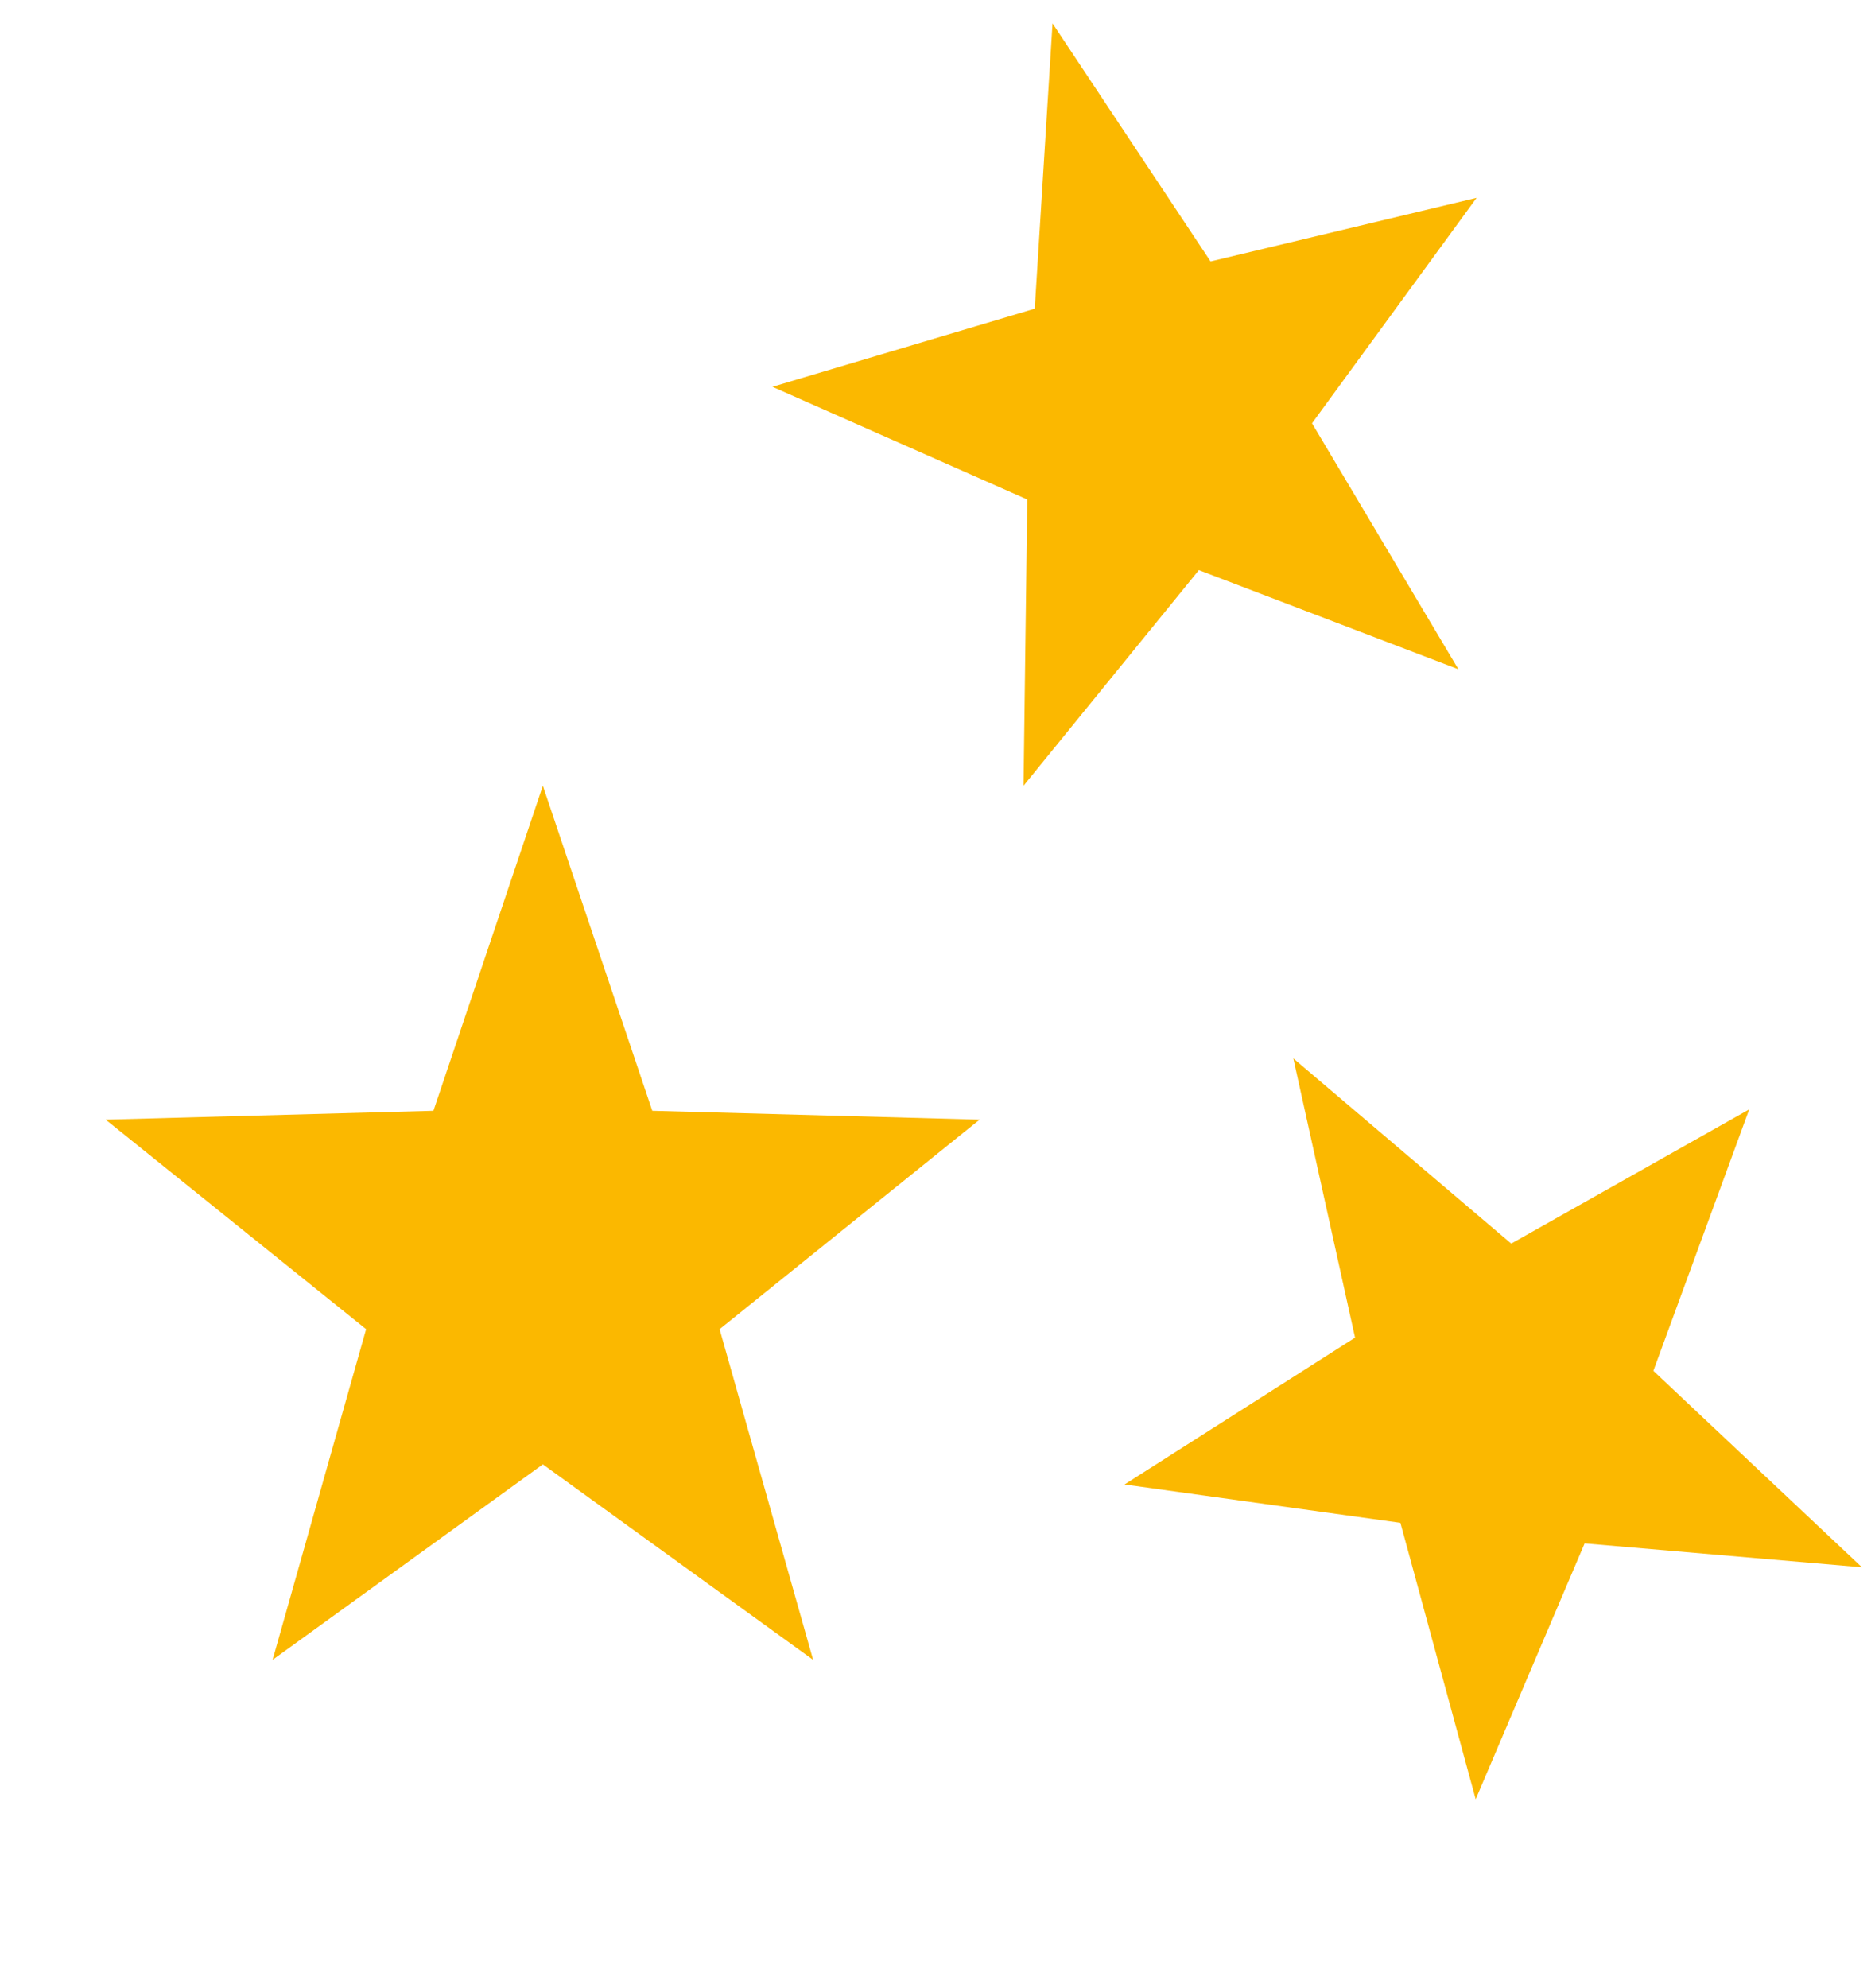
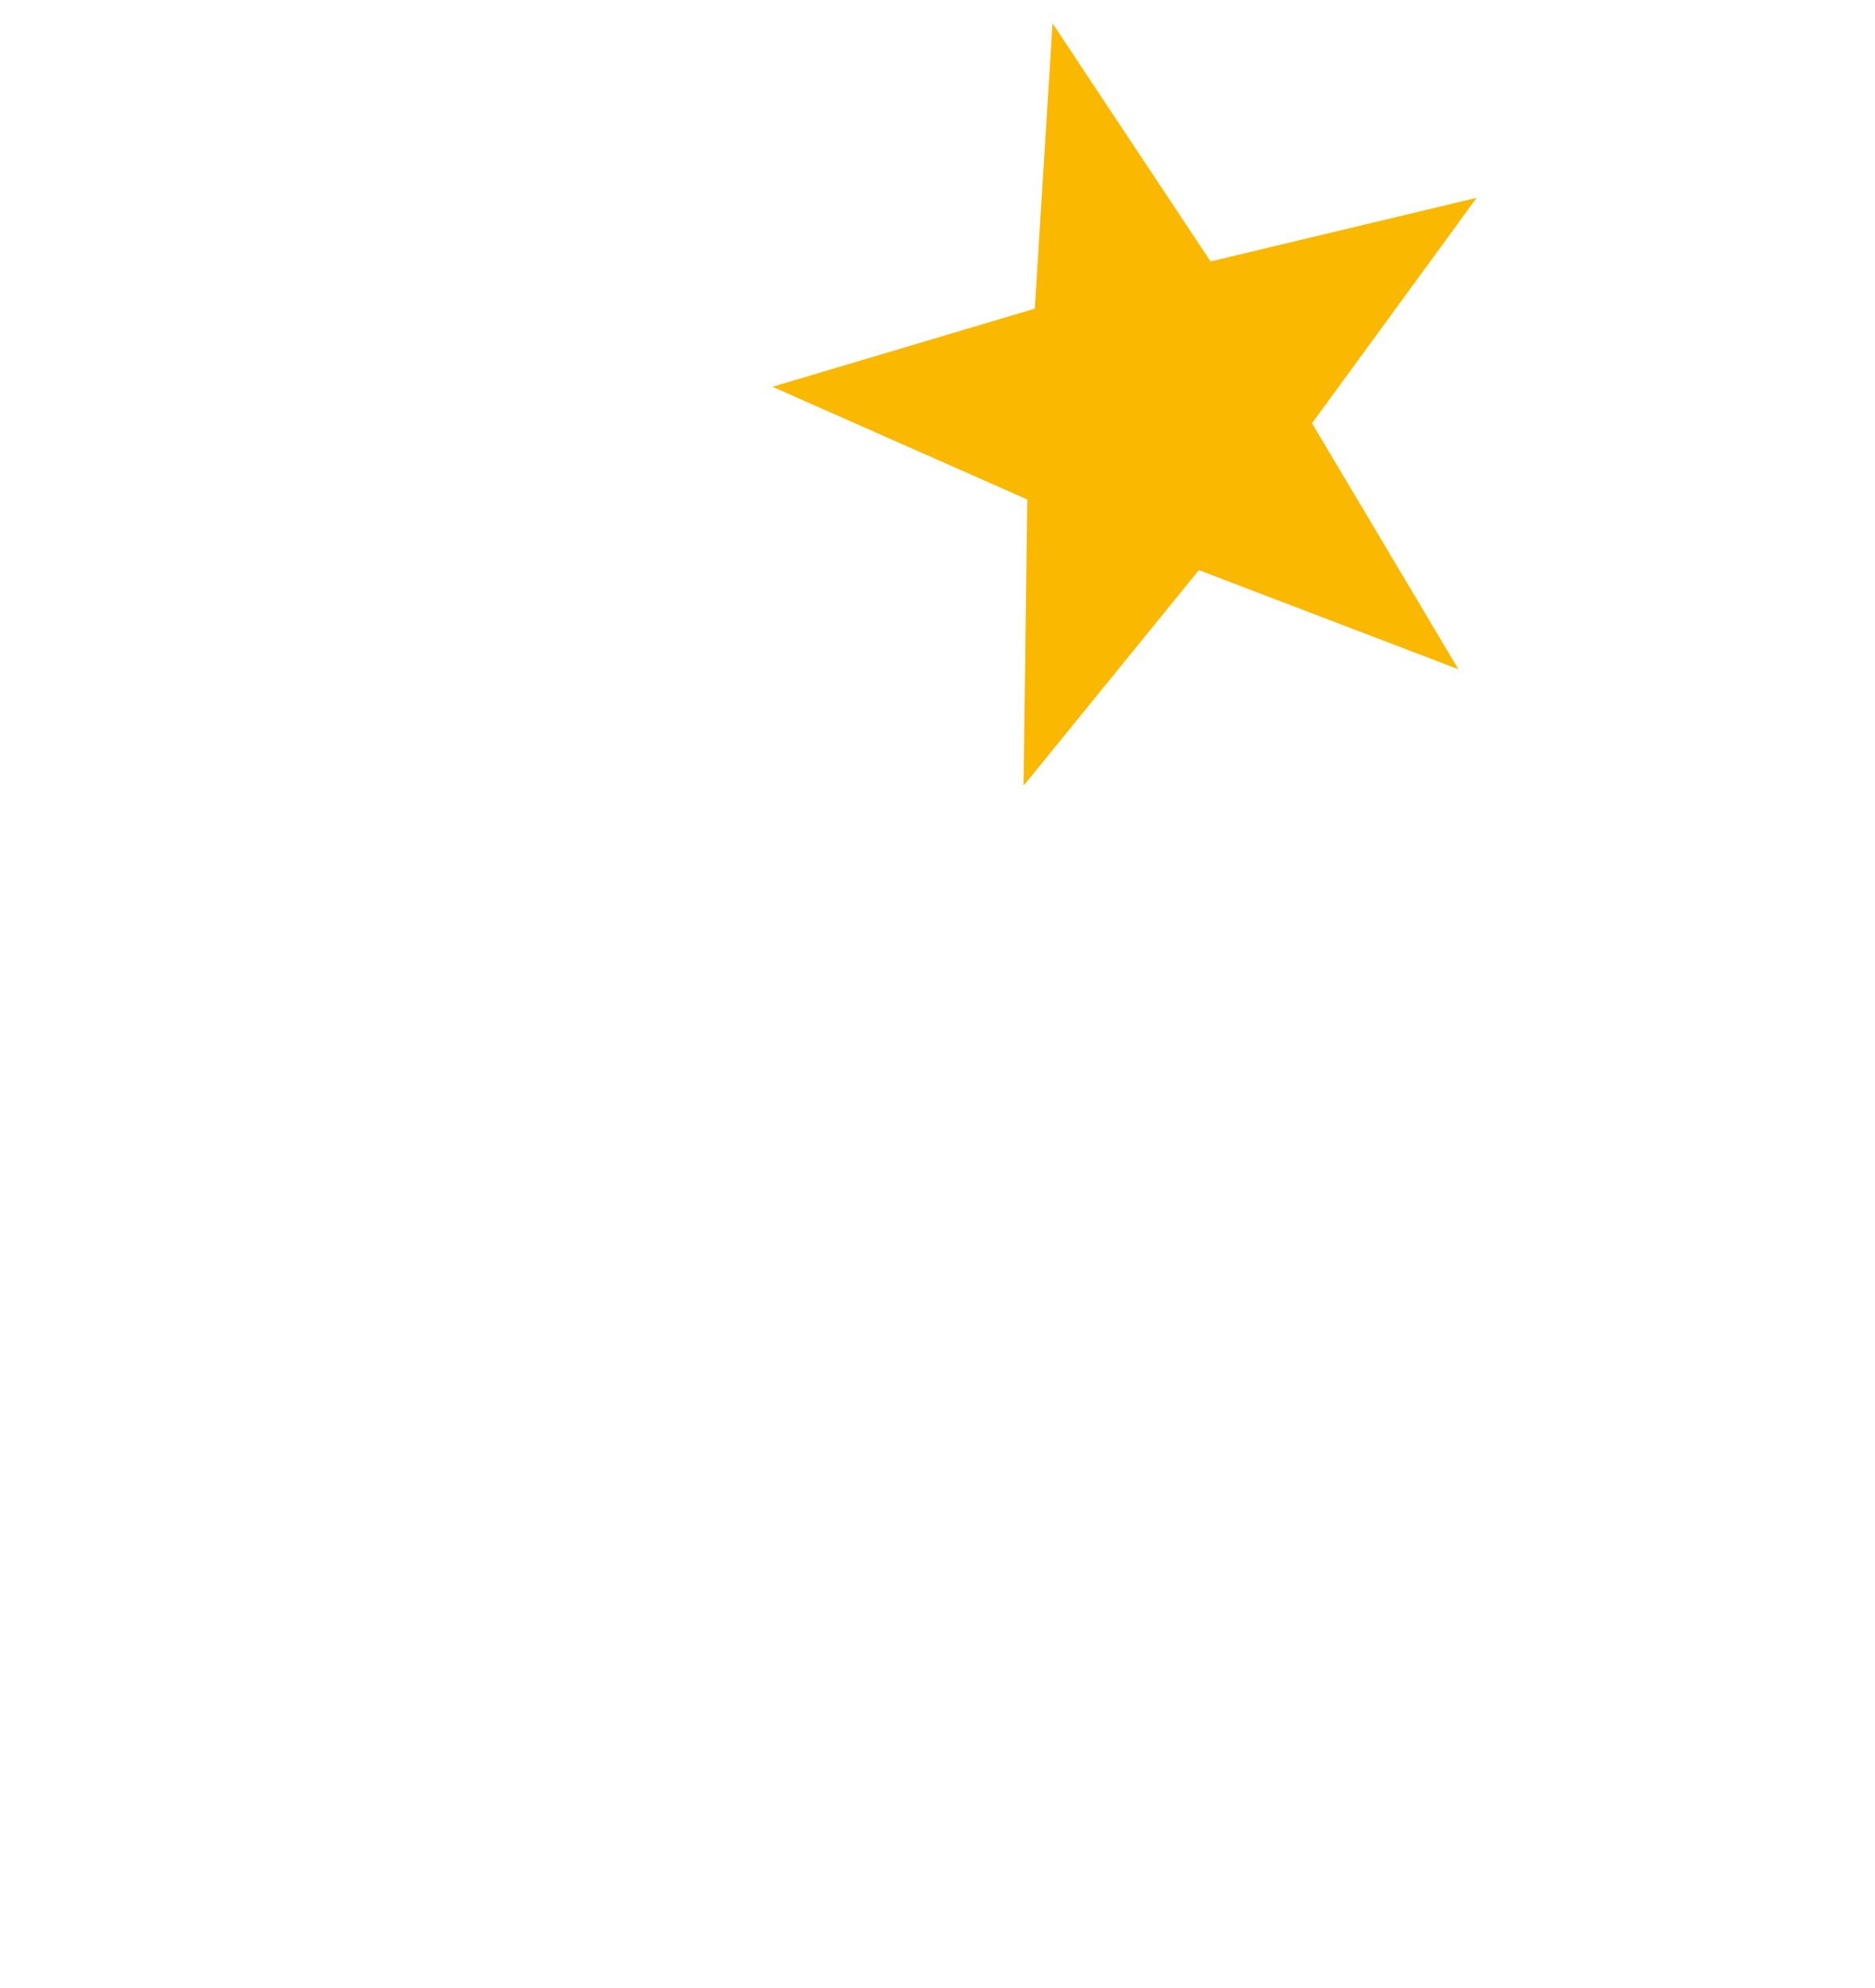
<svg xmlns="http://www.w3.org/2000/svg" version="1.1" id="Layer_1" x="0px" y="0px" viewBox="0 0 401 425" style="enable-background:new 0 0 401 425;" xml:space="preserve">
  <style type="text/css">
	.st0{fill:#FBB800;}
</style>
-   <polygon class="st0" points="116.1,168 92.7,237.5 22.6,239.4 78.3,284.2 58.3,354.9 116.1,313.1 173.9,354.9 153.9,284.2   209.5,239.4 139.5,237.5 " />
-   <polygon class="st0" points="276.6,226.3 289.8,286 240.5,317.4 299.5,325.6 315.6,384.7 338.9,330 398.2,335.1 353.6,293.1   374.1,237.2 323.2,265.9 " />
  <polygon class="st0" points="225.1,5 221.3,66 165.2,82.7 219.7,106.8 218.9,168 256.4,121.9 311.9,143.1 280.6,90.5 315.8,42.3   258.9,55.9 " />
</svg>